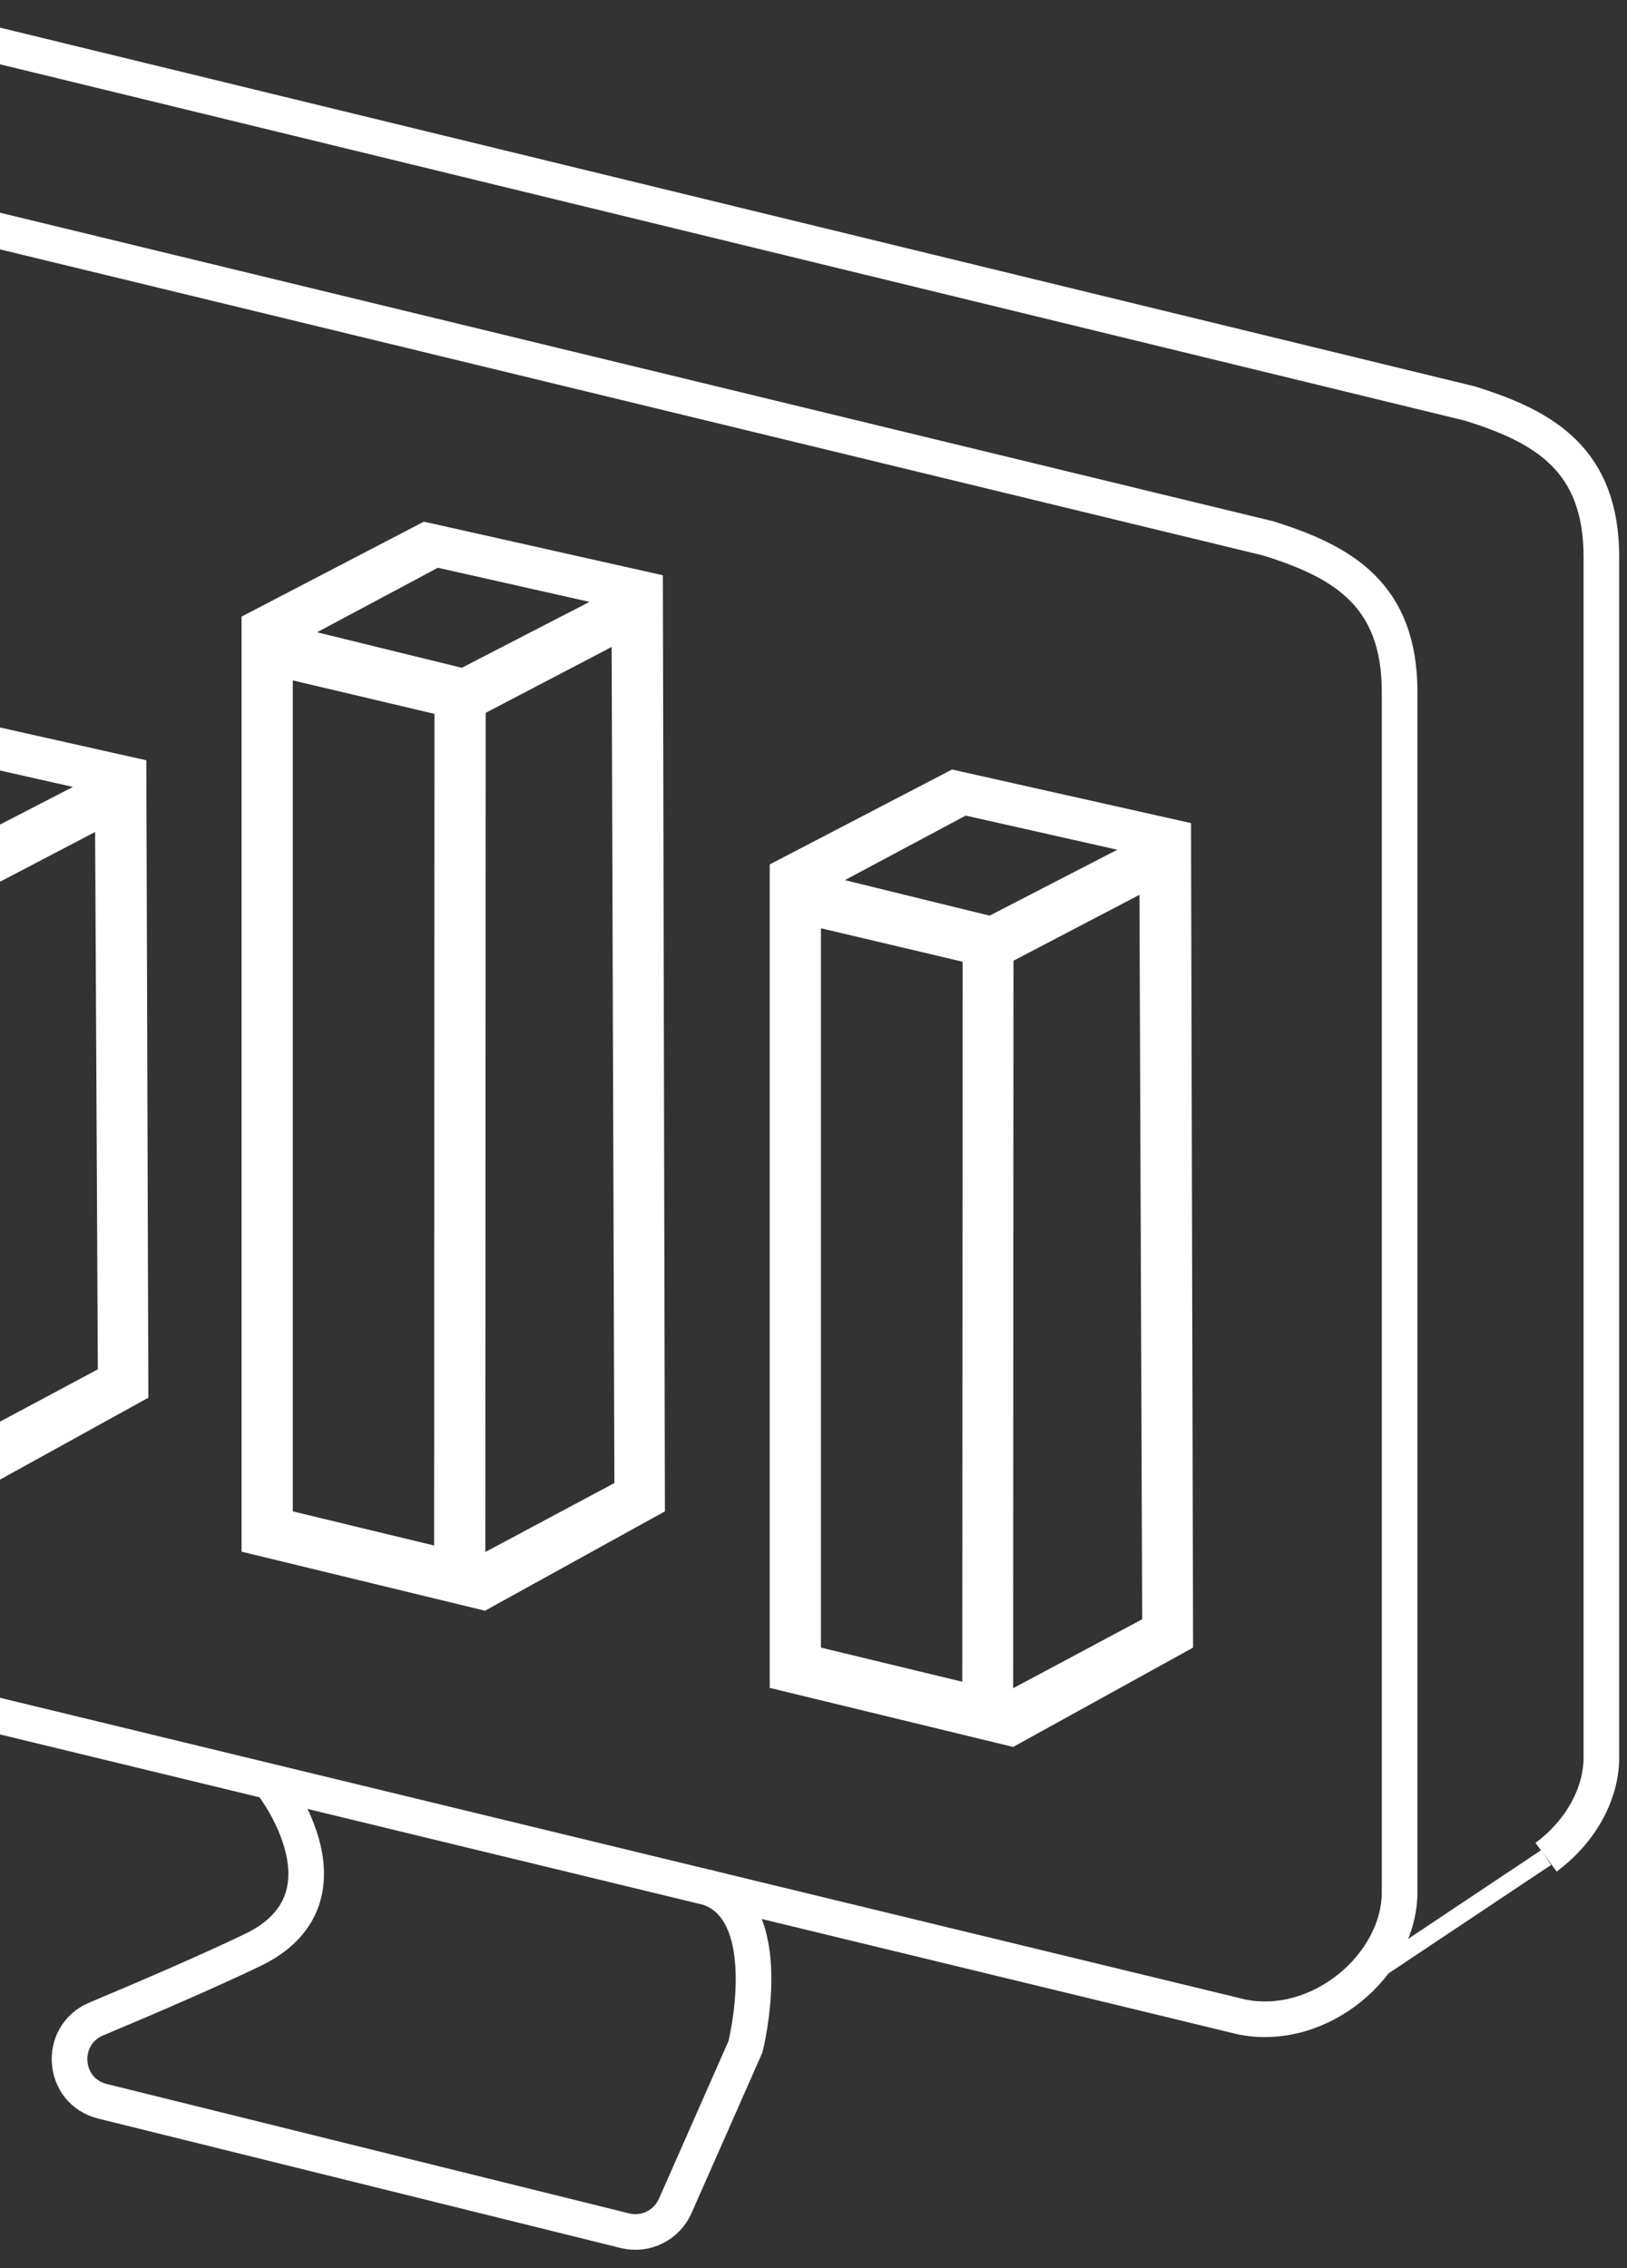
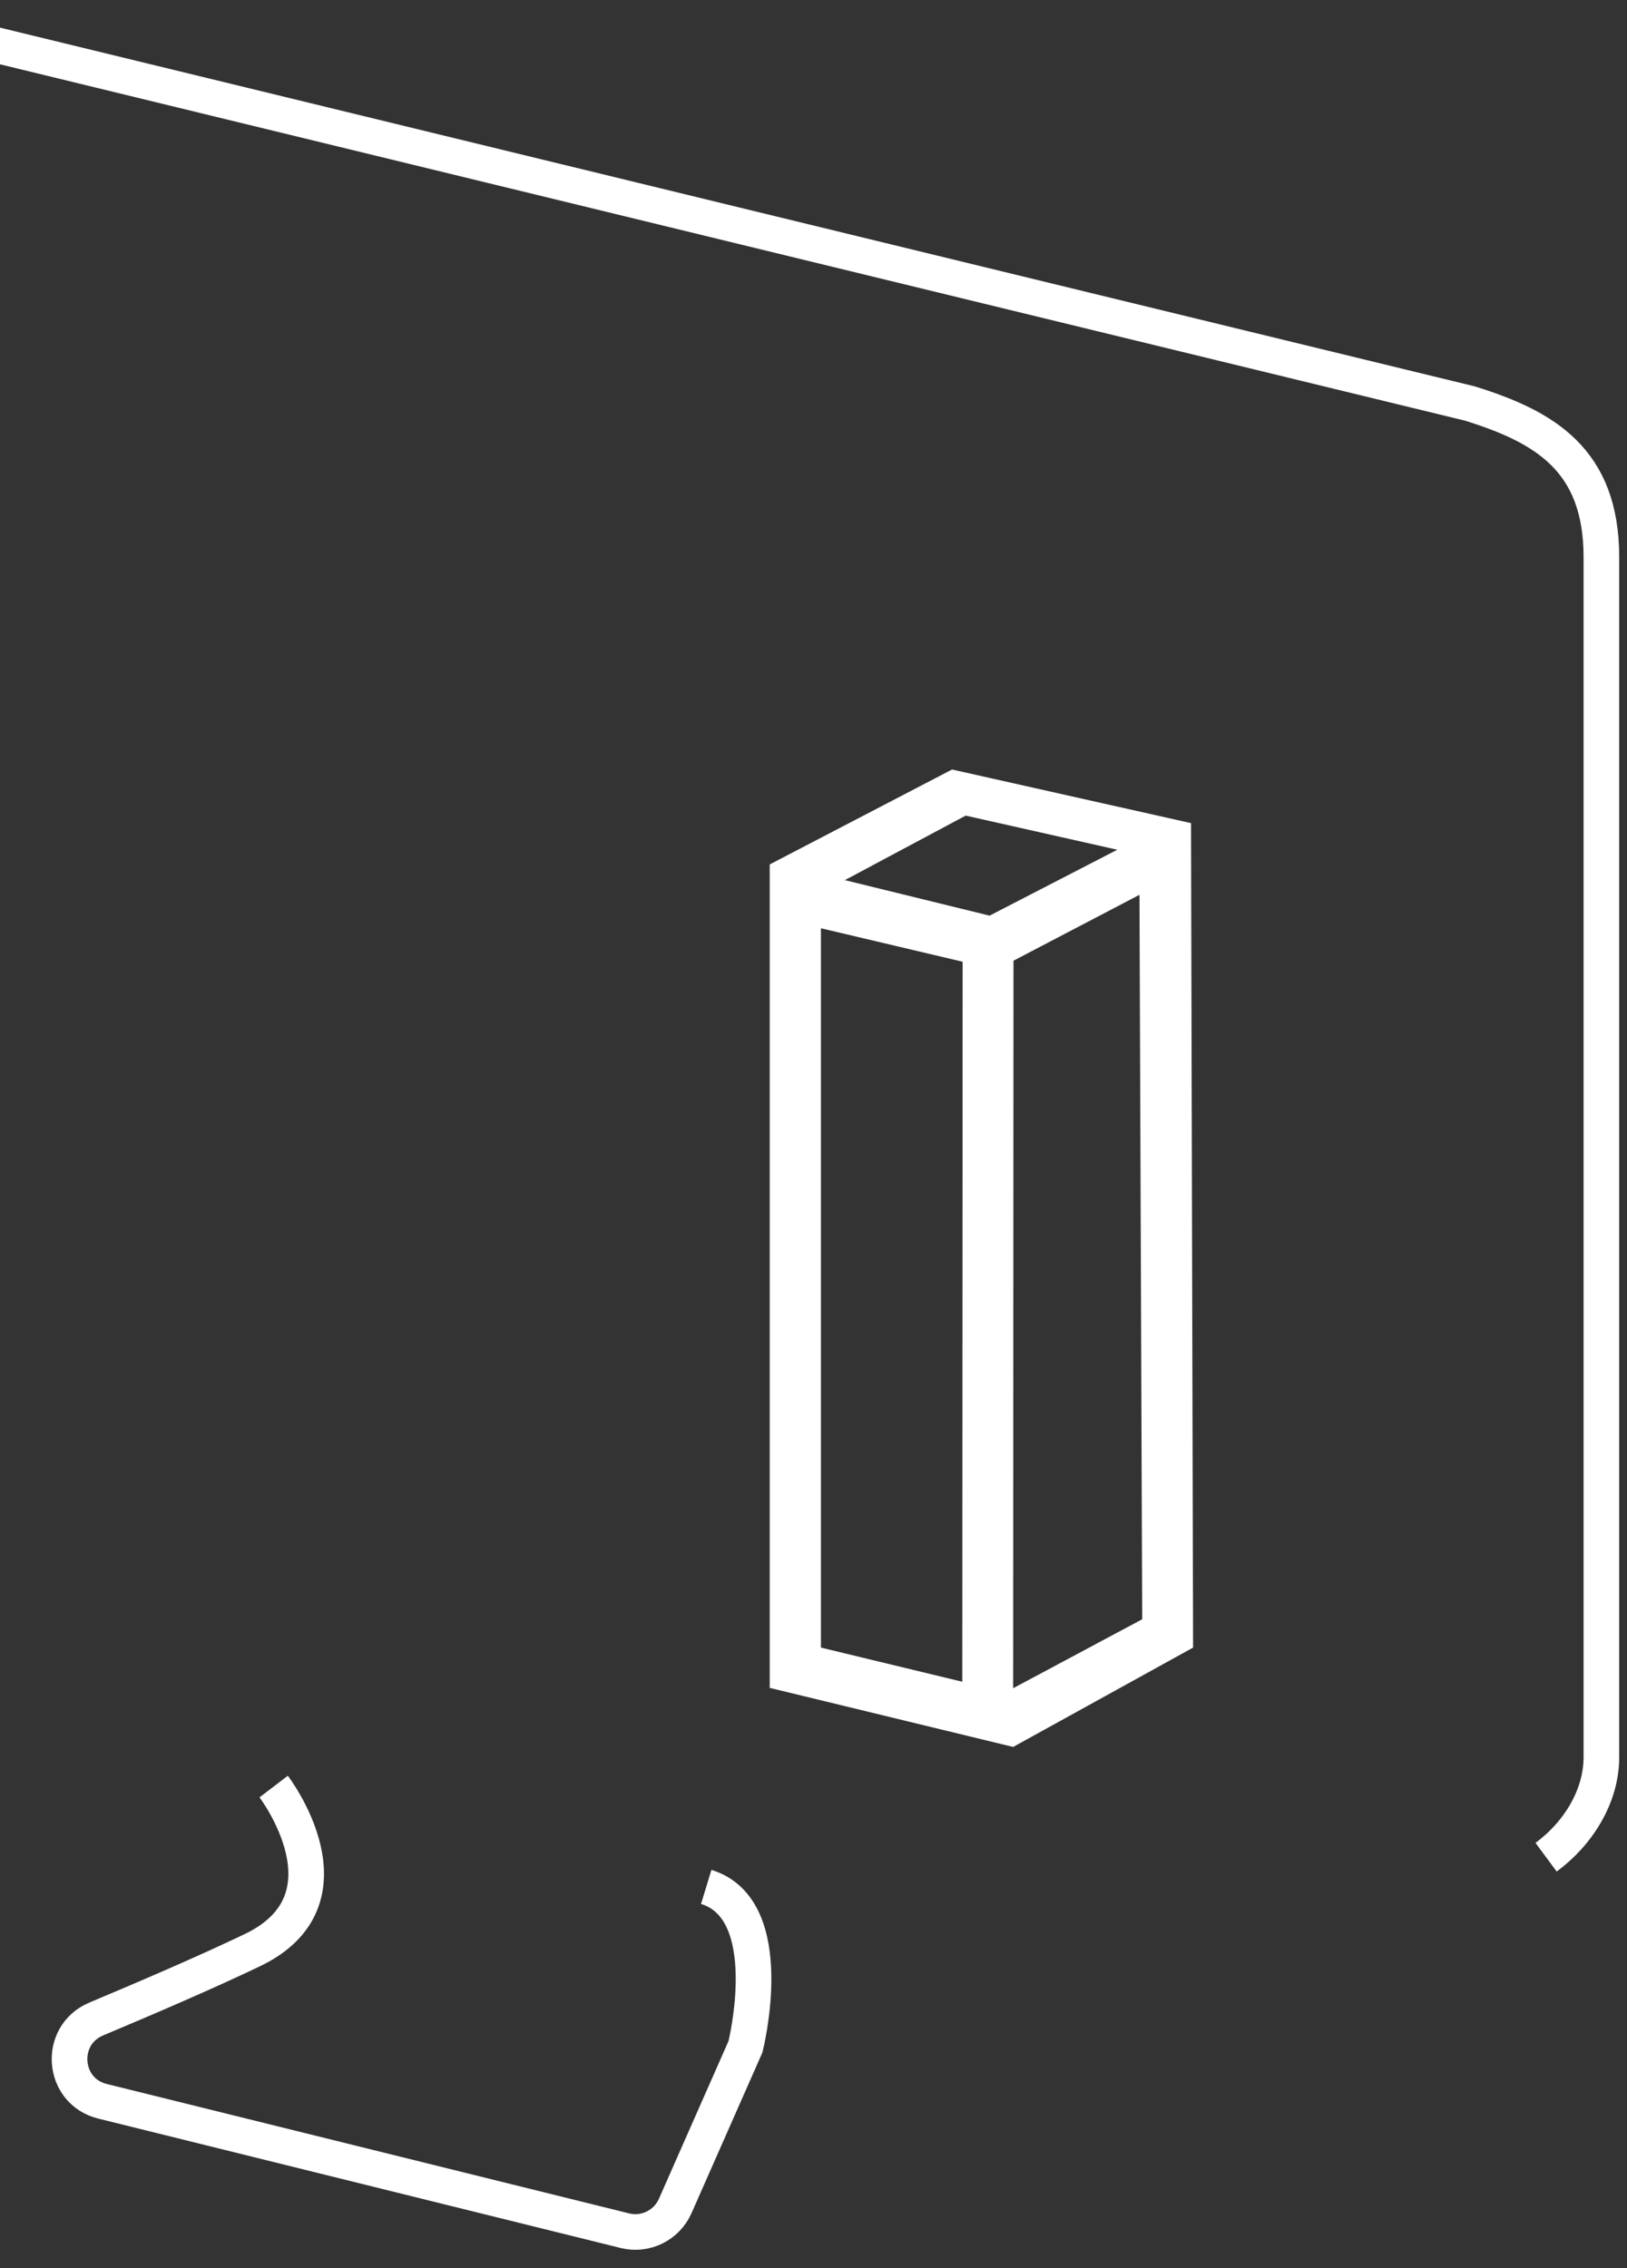
<svg xmlns="http://www.w3.org/2000/svg" width="137" height="191" viewBox="0 0 137 191" fill="none">
  <rect x="0" y="0" width="137" height="191" fill="#333333" stroke="none" />
-   <path fill-rule="evenodd" clip-rule="evenodd" d="M-7.802 59.508L12.321 64.021L12.493 117.693L-2.657 126.059L-23.154 121.086V67.529L-7.802 59.508ZM8.239 115.307L-2.628 121.114L-2.599 75.607L8.009 70.058L8.239 115.307ZM-6.624 63.389L6.14 66.264L-4.611 71.812L-16.8 68.822L-6.624 63.389ZM-18.842 117.693L-6.94 120.568L-6.911 75.693L-18.842 72.876V117.693Z" fill="white" />
-   <path fill-rule="evenodd" clip-rule="evenodd" d="M35.693 43.927L55.816 48.44L55.989 127.266L40.839 135.632L20.341 130.659V51.919L35.693 43.927ZM51.734 124.88L40.867 130.687L40.896 60.025L51.504 54.477L51.734 124.88ZM36.871 47.808L49.636 50.682L38.884 56.231L26.695 53.241L36.871 47.808ZM24.654 127.266L36.555 130.141L36.584 60.112L24.654 57.294V127.266Z" fill="white" />
  <path fill-rule="evenodd" clip-rule="evenodd" d="M80.166 64.797L100.289 69.311L100.462 138.737L85.311 147.102L64.814 142.129V72.789L80.166 64.797ZM96.178 136.351L85.311 142.158L85.34 80.896L95.948 75.348L96.178 136.351ZM81.316 68.678L94.08 71.553L83.328 77.102L71.139 74.112L81.316 68.678ZM69.126 138.737L81.028 141.612L81.057 80.983L69.126 78.165V138.737Z" fill="white" />
-   <path fill-rule="evenodd" clip-rule="evenodd" d="M104.573 169.842L-26.776 138.018C-32.784 136.236 -37.844 132.498 -37.844 124.42V24.033C-37.844 17.91 -32.612 12.074 -26.776 12.965L106.786 45.335C113.053 47.29 117.854 50.05 117.854 58.272V159.32C117.854 165.443 111.156 171.164 104.573 169.842Z" stroke="white" stroke-width="3" stroke-miterlimit="10" />
  <path d="M-31.922 13.914L-15.622 4.513C-13.523 3.22 -9.872 1.552 -6.221 2.357L123.776 33.98C130.043 35.935 134.844 38.694 134.844 46.916V147.965C134.844 151.213 132.947 154.347 130.187 156.388" stroke="white" stroke-width="3" stroke-miterlimit="10" />
-   <path d="M112.392 168.289L130.187 156.417" stroke="white" stroke-width="1.5" stroke-miterlimit="10" />
  <path d="M23.044 150.437C23.044 150.437 30.288 159.924 21.204 164.236C17.294 166.105 12.407 168.203 8.095 170.014C4.847 171.394 5.22 176.109 8.641 176.942L52.625 187.838C54.35 188.269 56.133 187.378 56.851 185.768L62.773 172.343C62.773 172.343 65.677 160.786 59.467 158.889" stroke="white" stroke-width="3" stroke-miterlimit="10" />
</svg>